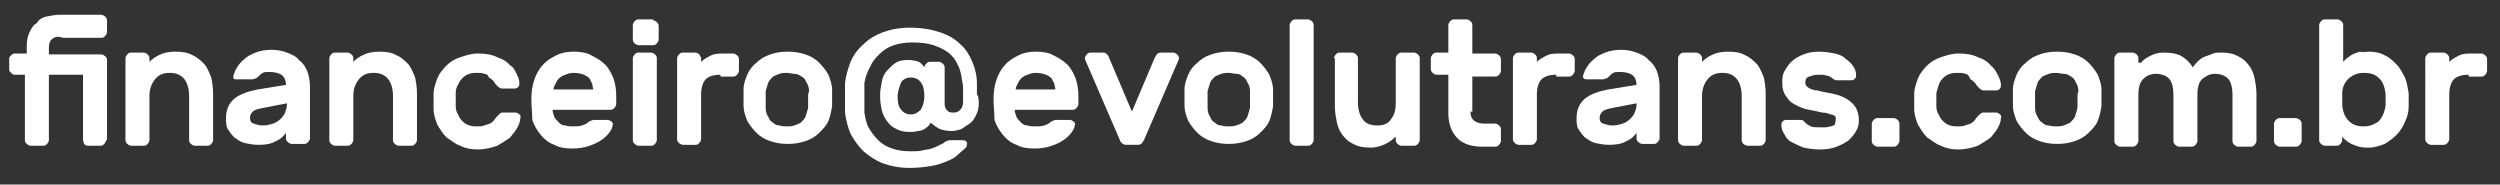
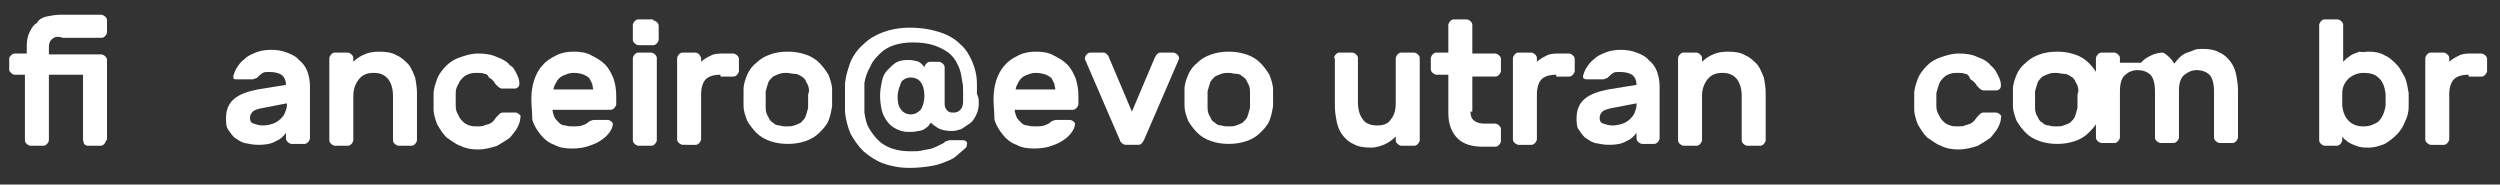
<svg xmlns="http://www.w3.org/2000/svg" id="Layer_1" x="0px" y="0px" viewBox="0 0 271 20" style="enable-background:new 0 0 271 20;" xml:space="preserve">
  <rect x="0" y="0" width="271" height="20" fill="#333333" stroke="none" />
  <style type="text/css">
	.st0{fill:#FFFFFF;}
</style>
  <g>
    <path class="st0" d="M11.5,15.2c0,0.1-0.1,0.3-0.2,0.4c-0.1,0.1-0.2,0.2-0.4,0.2H9.5c-0.1,0-0.3-0.1-0.4-0.2   C9.1,15.4,9,15.3,9,15.2V8.1H5.3v7.1c0,0.1-0.1,0.3-0.2,0.4c-0.1,0.1-0.2,0.2-0.4,0.2H3.3c-0.1,0-0.3-0.1-0.4-0.2s-0.2-0.2-0.2-0.4   V8.1H1.6C1.4,8.1,1.3,8,1.2,7.9C1.1,7.8,1,7.7,1,7.6V6.3C1,6.2,1.1,6.1,1.2,6c0.1-0.1,0.2-0.2,0.4-0.2h1.3V5c0-0.6,0.1-1.1,0.3-1.5   c0.2-0.4,0.4-0.8,0.8-1C4.2,2.1,4.6,1.9,5,1.8c0.5-0.1,1-0.2,1.5-0.2H11c0.1,0,0.3,0.1,0.4,0.2c0.1,0.1,0.2,0.2,0.2,0.4v1.3   c0,0.1-0.1,0.3-0.2,0.4c-0.1,0.1-0.2,0.2-0.4,0.2H6.8C6.3,3.9,5.9,4,5.7,4.2c-0.3,0.2-0.4,0.5-0.4,1v0.7H11c0.1,0,0.3,0.1,0.4,0.2   c0.1,0.1,0.2,0.2,0.2,0.4V15.2z" />
-     <path class="st0" d="M23.1,15.2c0,0.1-0.1,0.3-0.2,0.4c-0.1,0.1-0.2,0.2-0.4,0.2h-1.4c-0.1,0-0.3-0.1-0.4-0.2   c-0.1-0.1-0.2-0.2-0.2-0.4v-4.8c0-0.8-0.2-1.4-0.5-1.8c-0.4-0.5-0.9-0.7-1.6-0.7c-0.7,0-1.2,0.2-1.6,0.7s-0.6,1.1-0.6,1.8v4.8   c0,0.1-0.1,0.3-0.2,0.4s-0.2,0.2-0.4,0.2h-1.4c-0.1,0-0.3-0.1-0.4-0.2s-0.2-0.2-0.2-0.4V6.3c0-0.1,0.1-0.3,0.2-0.4   c0.1-0.1,0.2-0.2,0.4-0.2h1.4c0.1,0,0.3,0.1,0.4,0.2c0.1,0.1,0.2,0.2,0.2,0.4v0.4c0.3-0.3,0.7-0.6,1.2-0.8c0.4-0.2,1-0.3,1.6-0.3   c0.8,0,1.4,0.1,1.9,0.4c0.5,0.2,0.9,0.6,1.3,1c0.3,0.4,0.5,0.9,0.7,1.4c0.1,0.5,0.2,1.1,0.2,1.7V15.2z" />
    <path class="st0" d="M25.3,8.2c0.1-0.3,0.2-0.6,0.4-0.9c0.2-0.3,0.4-0.6,0.8-0.9c0.3-0.3,0.7-0.5,1.2-0.7c0.5-0.2,1.1-0.3,1.7-0.3   s1.2,0.1,1.7,0.3c0.5,0.2,1,0.4,1.3,0.8c0.4,0.3,0.7,0.7,0.9,1.2c0.2,0.5,0.3,1.1,0.3,1.7v5.6c0,0.1-0.1,0.3-0.2,0.4   c-0.1,0.1-0.2,0.2-0.4,0.2h-1.4c-0.1,0-0.3-0.1-0.4-0.2c-0.1-0.1-0.2-0.2-0.2-0.4v-0.6c-0.3,0.4-0.6,0.7-1.1,0.9   c-0.5,0.3-1.1,0.4-1.9,0.4c-0.5,0-1-0.1-1.5-0.2c-0.4-0.1-0.8-0.4-1.1-0.6c-0.3-0.3-0.5-0.6-0.7-0.9s-0.2-0.8-0.2-1.2   c0-0.9,0.3-1.6,0.9-2.1c0.6-0.5,1.5-0.8,2.5-1l3.1-0.5c0-0.5-0.2-0.9-0.5-1.1c-0.3-0.2-0.8-0.3-1.3-0.3c-0.3,0-0.6,0-0.7,0.1   c-0.2,0.1-0.3,0.2-0.5,0.4c-0.1,0.1-0.2,0.2-0.3,0.2c-0.1,0-0.2,0.1-0.3,0.1h-1.8c-0.1,0-0.2,0-0.3-0.1C25.3,8.5,25.3,8.4,25.3,8.2   z M28.5,13.6c0.4,0,0.8-0.1,1.1-0.2c0.3-0.1,0.6-0.3,0.8-0.5s0.4-0.4,0.5-0.7c0.1-0.3,0.2-0.5,0.2-0.8v-0.2l-2.6,0.5   c-0.5,0.1-0.9,0.2-1.1,0.4s-0.3,0.4-0.3,0.7c0,0.3,0.1,0.5,0.4,0.6S28.1,13.6,28.5,13.6z" />
    <path class="st0" d="M45.2,15.2c0,0.1-0.1,0.3-0.2,0.4c-0.1,0.1-0.2,0.2-0.4,0.2h-1.4c-0.1,0-0.3-0.1-0.4-0.2   c-0.1-0.1-0.2-0.2-0.2-0.4v-4.8c0-0.8-0.2-1.4-0.5-1.8c-0.4-0.5-0.9-0.7-1.6-0.7c-0.7,0-1.2,0.2-1.6,0.7s-0.6,1.1-0.6,1.8v4.8   c0,0.1-0.1,0.3-0.2,0.4s-0.2,0.2-0.4,0.2h-1.4c-0.1,0-0.3-0.1-0.4-0.2s-0.2-0.2-0.2-0.4V6.3c0-0.1,0.1-0.3,0.2-0.4   c0.1-0.1,0.2-0.2,0.4-0.2h1.4c0.1,0,0.3,0.1,0.4,0.2c0.1,0.1,0.2,0.2,0.2,0.4v0.4c0.3-0.3,0.7-0.6,1.2-0.8c0.4-0.2,1-0.3,1.6-0.3   c0.8,0,1.4,0.1,1.9,0.4c0.5,0.2,0.9,0.6,1.3,1c0.3,0.4,0.5,0.9,0.7,1.4c0.1,0.5,0.2,1.1,0.2,1.7V15.2z" />
    <path class="st0" d="M49.4,10.1c0,0.2,0,0.4,0,0.7s0,0.5,0,0.7c0,0.4,0.1,0.7,0.3,1c0.1,0.3,0.3,0.5,0.5,0.7   c0.2,0.2,0.4,0.3,0.7,0.4c0.3,0.1,0.5,0.1,0.8,0.1c0.3,0,0.6,0,0.8-0.1c0.2-0.1,0.4-0.1,0.6-0.2c0.2-0.1,0.3-0.2,0.4-0.3   c0.1-0.1,0.2-0.3,0.3-0.4c0.1-0.1,0.2-0.2,0.3-0.3c0.1-0.1,0.2-0.2,0.4-0.2h1.4c0.1,0,0.3,0.1,0.4,0.2c0.1,0.1,0.2,0.2,0.1,0.4   c0,0.3-0.1,0.6-0.3,1c-0.2,0.4-0.5,0.7-0.8,1.1c-0.4,0.3-0.9,0.6-1.4,0.9c-0.6,0.2-1.3,0.4-2.1,0.4c-0.7,0-1.3-0.1-1.9-0.4   c-0.6-0.2-1-0.6-1.5-0.9c-0.4-0.4-0.7-0.9-1-1.4c-0.2-0.5-0.4-1.1-0.4-1.7c0-0.2,0-0.5,0-0.8s0-0.5,0-0.8c0-0.6,0.2-1.1,0.4-1.7   c0.2-0.5,0.6-1,1-1.4c0.4-0.4,0.9-0.7,1.5-0.9s1.2-0.4,1.9-0.4c0.8,0,1.5,0.1,2.1,0.4c0.6,0.2,1.1,0.5,1.4,0.9   C55.6,7.2,55.8,7.6,56,8c0.2,0.4,0.3,0.7,0.3,1c0,0.1,0,0.3-0.1,0.4c-0.1,0.1-0.2,0.2-0.4,0.2h-1.4c-0.1,0-0.3-0.1-0.4-0.2   c-0.1-0.1-0.2-0.2-0.3-0.3c-0.1-0.2-0.2-0.3-0.3-0.4c-0.1-0.1-0.2-0.2-0.4-0.3C52.9,8.1,52.7,8,52.5,8c-0.2-0.1-0.5-0.1-0.8-0.1   c-0.3,0-0.5,0-0.8,0.1c-0.3,0.1-0.5,0.2-0.7,0.4s-0.4,0.4-0.5,0.7C49.5,9.4,49.4,9.7,49.4,10.1z" />
    <path class="st0" d="M57.6,10.7c0-0.7,0.1-1.4,0.3-2c0.2-0.6,0.5-1.2,0.9-1.6c0.4-0.5,0.9-0.8,1.5-1.1c0.6-0.3,1.2-0.4,1.9-0.4   c0.7,0,1.4,0.1,1.9,0.4c0.6,0.3,1.1,0.6,1.5,1c0.4,0.4,0.7,1,0.9,1.5c0.2,0.6,0.3,1.2,0.3,1.9v0.9c0,0.1-0.1,0.3-0.2,0.4   c-0.1,0.1-0.2,0.2-0.4,0.2h-6.3c0,0.3,0.1,0.5,0.2,0.8c0.1,0.2,0.3,0.4,0.5,0.6c0.2,0.2,0.4,0.3,0.7,0.3c0.3,0.1,0.5,0.1,0.8,0.1   c0.4,0,0.7,0,1-0.1s0.5-0.2,0.6-0.3c0.1-0.1,0.3-0.2,0.3-0.2c0.1,0,0.2-0.1,0.4-0.1h1.5c0.1,0,0.3,0.1,0.4,0.2   c0.1,0.1,0.2,0.2,0.1,0.4c0,0.2-0.1,0.4-0.3,0.7c-0.2,0.3-0.5,0.6-0.8,0.8c-0.4,0.3-0.8,0.5-1.4,0.7c-0.5,0.2-1.2,0.3-1.9,0.3   c-0.7,0-1.4-0.1-1.9-0.4c-0.6-0.2-1.1-0.6-1.5-1.1s-0.7-1-0.9-1.6C57.7,12.2,57.6,11.5,57.6,10.7z M62.2,7.9   c-0.4,0-0.7,0.1-0.9,0.2c-0.3,0.1-0.5,0.2-0.7,0.4c-0.2,0.2-0.3,0.4-0.4,0.6c-0.1,0.2-0.2,0.4-0.2,0.6h4.3c0-0.2-0.1-0.4-0.1-0.6   c-0.1-0.2-0.2-0.4-0.3-0.6c-0.2-0.2-0.4-0.3-0.6-0.4C63,8,62.7,7.9,62.2,7.9z" />
    <path class="st0" d="M70.8,2.2c0.1,0,0.3,0.1,0.4,0.2c0.1,0.1,0.2,0.2,0.2,0.4v1.5c0,0.1-0.1,0.3-0.2,0.4c-0.1,0.1-0.2,0.2-0.4,0.2   h-1.6c-0.1,0-0.3-0.1-0.4-0.2c-0.1-0.1-0.2-0.2-0.2-0.4V2.7c0-0.1,0.1-0.3,0.2-0.4c0.1-0.1,0.2-0.2,0.4-0.2H70.8z M71.2,15.2   c0,0.1-0.1,0.3-0.2,0.4s-0.2,0.2-0.4,0.2h-1.4c-0.1,0-0.3-0.1-0.4-0.2s-0.2-0.2-0.2-0.4V6.3c0-0.1,0.1-0.3,0.2-0.4   c0.1-0.1,0.2-0.2,0.4-0.2h1.4c0.1,0,0.3,0.1,0.4,0.2c0.1,0.1,0.2,0.2,0.2,0.4V15.2z" />
    <path class="st0" d="M78.1,8.1c-0.8,0-1.3,0.2-1.6,0.5C76.2,8.9,76,9.5,76,10.2v4.9c0,0.1-0.1,0.3-0.2,0.4s-0.2,0.2-0.4,0.2H74   c-0.1,0-0.3-0.1-0.4-0.2s-0.2-0.2-0.2-0.4V6.3c0-0.1,0.1-0.3,0.2-0.4c0.1-0.1,0.2-0.2,0.4-0.2h1.4c0.1,0,0.3,0.1,0.4,0.2   C75.9,6.1,76,6.2,76,6.3v0.4c0.3-0.3,0.7-0.5,1.1-0.7s0.9-0.2,1.5-0.2h0.9c0.1,0,0.3,0.1,0.4,0.2c0.1,0.1,0.2,0.2,0.2,0.4v1.3   c0,0.1-0.1,0.3-0.2,0.4c-0.1,0.1-0.2,0.2-0.4,0.2H78.1z" />
    <path class="st0" d="M85.4,5.6c0.7,0,1.3,0.1,1.9,0.3c0.6,0.2,1.1,0.5,1.5,0.9c0.4,0.4,0.7,0.8,1,1.3c0.2,0.5,0.4,1.1,0.4,1.6   c0,0.1,0,0.3,0,0.4c0,0.2,0,0.4,0,0.5s0,0.4,0,0.5s0,0.3,0,0.4c-0.1,0.6-0.2,1.1-0.4,1.6c-0.2,0.5-0.6,0.9-1,1.3   c-0.4,0.4-0.9,0.7-1.5,0.9c-0.6,0.2-1.2,0.3-1.9,0.3c-0.7,0-1.3-0.1-1.9-0.3c-0.6-0.2-1.1-0.5-1.5-0.9c-0.4-0.4-0.7-0.8-1-1.3   c-0.2-0.5-0.4-1.1-0.4-1.6c0-0.1,0-0.3,0-0.4s0-0.3,0-0.5s0-0.4,0-0.5c0-0.2,0-0.3,0-0.4c0-0.6,0.2-1.1,0.4-1.6   c0.2-0.5,0.6-1,1-1.3c0.4-0.4,0.9-0.7,1.5-0.9C84,5.7,84.7,5.6,85.4,5.6z M87.7,9.9c0-0.4-0.1-0.7-0.3-1c-0.1-0.3-0.3-0.5-0.5-0.6   C86.6,8.1,86.4,8,86.1,8s-0.5-0.1-0.8-0.1s-0.5,0-0.8,0.1s-0.5,0.2-0.7,0.3c-0.2,0.2-0.4,0.4-0.5,0.6c-0.1,0.3-0.2,0.6-0.3,1   c0,0.1,0,0.2,0,0.4s0,0.3,0,0.5s0,0.3,0,0.5c0,0.2,0,0.3,0,0.4c0,0.4,0.1,0.7,0.3,1c0.1,0.3,0.3,0.5,0.5,0.6   c0.2,0.2,0.4,0.3,0.7,0.3c0.3,0.1,0.5,0.1,0.8,0.1s0.5,0,0.8-0.1c0.3-0.1,0.5-0.2,0.7-0.3c0.2-0.2,0.4-0.4,0.5-0.6   c0.1-0.3,0.2-0.6,0.3-1c0-0.1,0-0.2,0-0.4c0-0.2,0-0.3,0-0.5s0-0.3,0-0.5S87.7,10,87.7,9.9z" />
    <path class="st0" d="M106.1,11.2c0,0.5-0.1,0.9-0.3,1.3s-0.4,0.7-0.7,0.9s-0.6,0.4-0.9,0.6c-0.3,0.1-0.7,0.2-1,0.2   c-0.6,0-1.1-0.1-1.5-0.3c-0.3-0.2-0.6-0.4-0.8-0.6c-0.1,0.1-0.2,0.3-0.3,0.4c-0.1,0.1-0.3,0.2-0.4,0.3c-0.2,0.1-0.4,0.2-0.7,0.2   c-0.3,0.1-0.6,0.1-1,0.1c-0.5,0-0.9-0.1-1.3-0.3s-0.7-0.4-1-0.8s-0.5-0.8-0.6-1.2s-0.2-1-0.2-1.6c0-0.6,0.1-1.1,0.2-1.6   c0.1-0.5,0.3-0.9,0.6-1.2s0.6-0.6,0.9-0.8s0.8-0.3,1.3-0.3c0.5,0,0.9,0.1,1.2,0.2c0.3,0.2,0.5,0.4,0.6,0.6V7.3   c0-0.1,0.1-0.3,0.2-0.4c0.1-0.1,0.2-0.2,0.4-0.2h1c0.1,0,0.3,0.1,0.4,0.2c0.1,0.1,0.2,0.2,0.2,0.4v4c0,0.3,0.1,0.5,0.3,0.7   s0.4,0.2,0.7,0.2c0.3,0,0.5-0.1,0.7-0.3c0.2-0.2,0.3-0.5,0.3-0.9c0-0.3,0-0.7,0-1.1s0-0.7-0.1-1.1c-0.1-0.7-0.2-1.3-0.5-1.8   c-0.2-0.5-0.6-1-1-1.3c-0.4-0.3-1-0.6-1.6-0.8c-0.6-0.2-1.4-0.3-2.3-0.3c-0.7,0-1.4,0.1-2,0.3c-0.6,0.2-1.1,0.5-1.5,0.9   c-0.4,0.4-0.8,0.8-1,1.3C94,7.8,93.8,8.4,93.7,9c0,0.2,0,0.4,0,0.7c0,0.3,0,0.6,0,0.9c0,0.3,0,0.6,0,0.9c0,0.3,0,0.5,0,0.7   c0.1,0.6,0.2,1.2,0.5,1.7c0.3,0.5,0.6,0.9,1,1.3c0.4,0.4,0.9,0.7,1.5,0.9s1.2,0.3,2,0.3c0.5,0,1,0,1.3-0.1c0.4-0.1,0.7-0.1,1-0.2   c0.3-0.1,0.5-0.2,0.7-0.3c0.2-0.1,0.4-0.2,0.6-0.3c0.1-0.1,0.2-0.2,0.3-0.2c0.1,0,0.2-0.1,0.3-0.1h1.4c0.1,0,0.3,0,0.4,0.1   c0.1,0.1,0.2,0.2,0.1,0.4c0,0.1,0,0.2-0.1,0.3c-0.3,0.3-0.6,0.5-0.9,0.8c-0.3,0.3-0.7,0.5-1.2,0.7c-0.5,0.2-1,0.4-1.7,0.5   c-0.6,0.1-1.4,0.2-2.3,0.2c-1.1,0-2.1-0.2-2.9-0.5c-0.8-0.3-1.5-0.8-2.1-1.3c-0.6-0.6-1-1.2-1.4-1.9c-0.3-0.7-0.5-1.5-0.6-2.3   c0-0.2,0-0.4,0-0.7c0-0.3,0-0.6,0-0.9c0-0.3,0-0.6,0-0.9c0-0.3,0-0.5,0-0.7c0.1-0.8,0.3-1.5,0.6-2.3c0.3-0.7,0.8-1.4,1.4-1.9   c0.6-0.6,1.3-1,2.1-1.3c0.8-0.3,1.8-0.5,2.9-0.5c1.3,0,2.4,0.2,3.3,0.5c0.9,0.3,1.6,0.7,2.2,1.3c0.6,0.5,1,1.2,1.3,1.9   c0.3,0.7,0.5,1.5,0.5,2.4c0,0.3,0,0.7,0,1.1C106.1,10.5,106.1,10.9,106.1,11.2z M97.3,10.5c0,0.6,0.1,1.1,0.4,1.4   c0.2,0.3,0.6,0.5,1,0.5c0.5,0,0.8-0.2,1.1-0.5c0.2-0.3,0.4-0.8,0.4-1.5c0-0.6-0.1-1.1-0.4-1.5c-0.2-0.3-0.6-0.5-1.1-0.5   c-0.4,0-0.8,0.2-1,0.5C97.5,9.4,97.3,9.9,97.3,10.5z" />
    <path class="st0" d="M107.7,10.7c0-0.7,0.1-1.4,0.3-2c0.2-0.6,0.5-1.2,0.9-1.6c0.4-0.5,0.9-0.8,1.5-1.1c0.6-0.3,1.2-0.4,1.9-0.4   c0.7,0,1.4,0.1,1.9,0.4c0.6,0.3,1.1,0.6,1.5,1c0.4,0.4,0.7,1,0.9,1.5c0.2,0.6,0.3,1.2,0.3,1.9v0.9c0,0.1-0.1,0.3-0.2,0.4   c-0.1,0.1-0.2,0.2-0.4,0.2h-6.3c0,0.3,0.1,0.5,0.2,0.8c0.1,0.2,0.3,0.4,0.5,0.6c0.2,0.2,0.4,0.3,0.7,0.3c0.3,0.1,0.5,0.1,0.8,0.1   c0.4,0,0.7,0,1-0.1s0.5-0.2,0.6-0.3c0.1-0.1,0.3-0.2,0.3-0.2c0.1,0,0.2-0.1,0.4-0.1h1.5c0.1,0,0.3,0.1,0.4,0.2   c0.1,0.1,0.2,0.2,0.1,0.4c0,0.2-0.1,0.4-0.3,0.7c-0.2,0.3-0.5,0.6-0.8,0.8c-0.4,0.3-0.8,0.5-1.4,0.7c-0.5,0.2-1.2,0.3-1.9,0.3   c-0.7,0-1.4-0.1-1.9-0.4c-0.6-0.2-1.1-0.6-1.5-1.1s-0.7-1-0.9-1.6C107.8,12.2,107.7,11.5,107.7,10.7z M112.3,7.9   c-0.4,0-0.7,0.1-0.9,0.2c-0.3,0.1-0.5,0.2-0.7,0.4c-0.2,0.2-0.3,0.4-0.4,0.6c-0.1,0.2-0.2,0.4-0.2,0.6h4.3c0-0.2-0.1-0.4-0.1-0.6   c-0.1-0.2-0.2-0.4-0.3-0.6c-0.2-0.2-0.4-0.3-0.6-0.4C113.1,8,112.7,7.9,112.3,7.9z" />
    <path class="st0" d="M121.6,15.5c-0.1-0.1-0.2-0.2-0.2-0.3l-3.8-8.8c0,0,0-0.1,0-0.1c0-0.1,0.1-0.3,0.2-0.4   c0.1-0.1,0.2-0.2,0.4-0.2h1.4c0.2,0,0.3,0.1,0.4,0.2c0.1,0.1,0.2,0.2,0.2,0.3l2.5,5.9l2.5-5.9c0.1-0.1,0.1-0.2,0.2-0.3   c0.1-0.1,0.2-0.2,0.4-0.2h1.4c0.1,0,0.3,0.1,0.4,0.2c0.1,0.1,0.2,0.2,0.2,0.4c0,0.1,0,0.1,0,0.1l-3.8,8.8c-0.1,0.1-0.1,0.2-0.2,0.3   c-0.1,0.1-0.2,0.2-0.4,0.2H122C121.9,15.7,121.7,15.6,121.6,15.5z" />
    <path class="st0" d="M133.2,5.6c0.7,0,1.3,0.1,1.9,0.3c0.6,0.2,1.1,0.5,1.5,0.9c0.4,0.4,0.7,0.8,1,1.3c0.2,0.5,0.4,1.1,0.4,1.6   c0,0.1,0,0.3,0,0.4c0,0.2,0,0.4,0,0.5s0,0.4,0,0.5s0,0.3,0,0.4c-0.1,0.6-0.2,1.1-0.4,1.6c-0.2,0.5-0.6,0.9-1,1.3   c-0.4,0.4-0.9,0.7-1.5,0.9c-0.6,0.2-1.2,0.3-1.9,0.3c-0.7,0-1.3-0.1-1.9-0.3c-0.6-0.2-1.1-0.5-1.5-0.9c-0.4-0.4-0.7-0.8-1-1.3   c-0.2-0.5-0.4-1.1-0.4-1.6c0-0.1,0-0.3,0-0.4s0-0.3,0-0.5s0-0.4,0-0.5c0-0.2,0-0.3,0-0.4c0-0.6,0.2-1.1,0.4-1.6   c0.2-0.5,0.6-1,1-1.3c0.4-0.4,0.9-0.7,1.5-0.9C131.9,5.7,132.5,5.6,133.2,5.6z M135.5,9.9c0-0.4-0.1-0.7-0.3-1   c-0.1-0.3-0.3-0.5-0.5-0.6C134.5,8.1,134.3,8,134,8s-0.5-0.1-0.8-0.1s-0.5,0-0.8,0.1s-0.5,0.2-0.7,0.3c-0.2,0.2-0.4,0.4-0.5,0.6   c-0.1,0.3-0.2,0.6-0.3,1c0,0.1,0,0.2,0,0.4s0,0.3,0,0.5s0,0.3,0,0.5c0,0.2,0,0.3,0,0.4c0,0.4,0.1,0.7,0.3,1   c0.1,0.3,0.3,0.5,0.5,0.6c0.2,0.2,0.4,0.3,0.7,0.3c0.3,0.1,0.5,0.1,0.8,0.1s0.5,0,0.8-0.1c0.3-0.1,0.5-0.2,0.7-0.3   c0.2-0.2,0.4-0.4,0.5-0.6c0.1-0.3,0.2-0.6,0.3-1c0-0.1,0-0.2,0-0.4c0-0.2,0-0.3,0-0.5s0-0.3,0-0.5S135.5,10,135.5,9.9z" />
-     <path class="st0" d="M142.4,15.2c0,0.1-0.1,0.3-0.2,0.4s-0.2,0.2-0.4,0.2h-1.4c-0.1,0-0.3-0.1-0.4-0.2s-0.2-0.2-0.2-0.4V2.7   c0-0.1,0.1-0.3,0.2-0.4s0.2-0.2,0.4-0.2h1.4c0.1,0,0.3,0.1,0.4,0.2s0.2,0.2,0.2,0.4V15.2z" />
    <path class="st0" d="M144.6,6.3c0-0.1,0.1-0.3,0.2-0.4c0.1-0.1,0.2-0.2,0.4-0.2h1.4c0.1,0,0.3,0.1,0.4,0.2c0.1,0.1,0.2,0.2,0.2,0.4   v4.8c0,0.8,0.2,1.4,0.5,1.8c0.3,0.5,0.9,0.7,1.6,0.7c0.7,0,1.2-0.2,1.5-0.7c0.4-0.5,0.5-1.1,0.5-1.8V6.3c0-0.1,0.1-0.3,0.2-0.4   c0.1-0.1,0.2-0.2,0.4-0.2h1.4c0.1,0,0.3,0.1,0.4,0.2c0.1,0.1,0.2,0.2,0.2,0.4v8.9c0,0.1-0.1,0.3-0.2,0.4c-0.1,0.1-0.2,0.2-0.4,0.2   h-1.4c-0.1,0-0.3-0.1-0.4-0.2c-0.1-0.1-0.2-0.2-0.2-0.4v-0.4c-0.3,0.3-0.7,0.6-1.1,0.8c-0.4,0.2-1,0.4-1.6,0.4   c-0.8,0-1.4-0.1-1.9-0.4c-0.5-0.2-0.9-0.6-1.2-1c-0.3-0.4-0.5-0.9-0.6-1.4c-0.1-0.5-0.2-1.1-0.2-1.7V6.3z" />
    <path class="st0" d="M159.4,12.1c0,0.4,0.1,0.7,0.3,0.9s0.6,0.4,1.2,0.4h1.2c0.1,0,0.3,0.1,0.4,0.2c0.1,0.1,0.2,0.2,0.2,0.4v1.3   c0,0.1-0.1,0.3-0.2,0.4c-0.1,0.1-0.2,0.2-0.4,0.2h-1.4c-1.2,0-2.1-0.3-2.7-0.9c-0.6-0.6-1-1.5-1-2.7V8.1h-1.3   c-0.1,0-0.3-0.1-0.4-0.2c-0.1-0.1-0.2-0.2-0.2-0.4V6.3c0-0.1,0.1-0.3,0.2-0.4c0.1-0.1,0.2-0.2,0.4-0.2h1.3V2.7   c0-0.1,0.1-0.3,0.2-0.4s0.2-0.2,0.4-0.2h1.4c0.1,0,0.3,0.1,0.4,0.2s0.2,0.2,0.2,0.4v3.1h2.5c0.1,0,0.3,0.1,0.4,0.2   c0.1,0.1,0.2,0.2,0.2,0.4v1.3c0,0.1-0.1,0.3-0.2,0.4c-0.1,0.1-0.2,0.2-0.4,0.2h-2.5V12.1z" />
    <path class="st0" d="M168.7,8.1c-0.8,0-1.3,0.2-1.6,0.5c-0.3,0.3-0.5,0.9-0.5,1.6v4.9c0,0.1-0.1,0.3-0.2,0.4s-0.2,0.2-0.4,0.2h-1.4   c-0.1,0-0.3-0.1-0.4-0.2s-0.2-0.2-0.2-0.4V6.3c0-0.1,0.1-0.3,0.2-0.4c0.1-0.1,0.2-0.2,0.4-0.2h1.4c0.1,0,0.3,0.1,0.4,0.2   c0.1,0.1,0.2,0.2,0.2,0.4v0.4c0.3-0.3,0.7-0.5,1.1-0.7s0.9-0.2,1.5-0.2h0.9c0.1,0,0.3,0.1,0.4,0.2c0.1,0.1,0.2,0.2,0.2,0.4v1.3   c0,0.1-0.1,0.3-0.2,0.4c-0.1,0.1-0.2,0.2-0.4,0.2H168.7z" />
    <path class="st0" d="M171.6,8.2c0.1-0.3,0.2-0.6,0.4-0.9c0.2-0.3,0.4-0.6,0.8-0.9c0.3-0.3,0.7-0.5,1.2-0.7c0.5-0.2,1.1-0.3,1.7-0.3   s1.2,0.1,1.7,0.3c0.5,0.2,1,0.4,1.3,0.8c0.4,0.3,0.7,0.7,0.9,1.2c0.2,0.5,0.3,1.1,0.3,1.7v5.6c0,0.1-0.1,0.3-0.2,0.4   c-0.1,0.1-0.2,0.2-0.4,0.2H178c-0.1,0-0.3-0.1-0.4-0.2c-0.1-0.1-0.2-0.2-0.2-0.4v-0.6c-0.3,0.4-0.6,0.7-1.1,0.9   c-0.5,0.3-1.1,0.4-1.9,0.4c-0.5,0-1-0.1-1.5-0.2c-0.4-0.1-0.8-0.4-1.1-0.6c-0.3-0.3-0.5-0.6-0.7-0.9s-0.2-0.8-0.2-1.2   c0-0.9,0.3-1.6,0.9-2.1c0.6-0.5,1.5-0.8,2.5-1l3.1-0.5c0-0.5-0.2-0.9-0.5-1.1c-0.3-0.2-0.8-0.3-1.3-0.3c-0.3,0-0.6,0-0.7,0.1   c-0.2,0.1-0.3,0.2-0.5,0.4c-0.1,0.1-0.2,0.2-0.3,0.2c-0.1,0-0.2,0.1-0.3,0.1H172c-0.1,0-0.2,0-0.3-0.1   C171.6,8.5,171.6,8.4,171.6,8.2z M174.8,13.6c0.4,0,0.8-0.1,1.1-0.2c0.3-0.1,0.6-0.3,0.8-0.5s0.4-0.4,0.5-0.7   c0.1-0.3,0.2-0.5,0.2-0.8v-0.2l-2.6,0.5c-0.5,0.1-0.9,0.2-1.1,0.4s-0.3,0.4-0.3,0.7c0,0.3,0.1,0.5,0.4,0.6S174.4,13.6,174.8,13.6z" />
    <path class="st0" d="M191.4,15.2c0,0.1-0.1,0.3-0.2,0.4c-0.1,0.1-0.2,0.2-0.4,0.2h-1.4c-0.1,0-0.3-0.1-0.4-0.2   c-0.1-0.1-0.2-0.2-0.2-0.4v-4.8c0-0.8-0.2-1.4-0.5-1.8c-0.4-0.5-0.9-0.7-1.6-0.7c-0.7,0-1.2,0.2-1.6,0.7s-0.6,1.1-0.6,1.8v4.8   c0,0.1-0.1,0.3-0.2,0.4s-0.2,0.2-0.4,0.2h-1.4c-0.1,0-0.3-0.1-0.4-0.2s-0.2-0.2-0.2-0.4V6.3c0-0.1,0.1-0.3,0.2-0.4   c0.1-0.1,0.2-0.2,0.4-0.2h1.4c0.1,0,0.3,0.1,0.4,0.2c0.1,0.1,0.2,0.2,0.2,0.4v0.4c0.3-0.3,0.7-0.6,1.2-0.8c0.4-0.2,1-0.3,1.6-0.3   c0.8,0,1.4,0.1,1.9,0.4c0.5,0.2,0.9,0.6,1.3,1c0.3,0.4,0.5,0.9,0.7,1.4c0.1,0.5,0.2,1.1,0.2,1.7V15.2z" />
-     <path class="st0" d="M199,12.9c0-0.1,0-0.3-0.1-0.3c-0.1-0.1-0.2-0.2-0.5-0.2c-0.2-0.1-0.5-0.2-0.9-0.2c-0.4-0.1-0.8-0.2-1.4-0.3   c-0.6-0.1-1-0.3-1.4-0.5c-0.4-0.2-0.7-0.4-0.9-0.7s-0.4-0.5-0.5-0.9c-0.1-0.3-0.1-0.7-0.1-1.1c0-0.4,0.1-0.8,0.3-1.1s0.4-0.7,0.8-1   c0.3-0.3,0.7-0.5,1.2-0.7c0.5-0.2,1-0.3,1.7-0.3c0.6,0,1.2,0.1,1.7,0.2s0.9,0.3,1.2,0.6c0.3,0.2,0.6,0.5,0.8,0.8   c0.2,0.3,0.3,0.6,0.3,0.9c0,0.1,0,0.3-0.1,0.4c-0.1,0.1-0.2,0.2-0.4,0.2h-1.5c-0.2,0-0.3,0-0.4-0.1c-0.1-0.1-0.2-0.1-0.3-0.2   c-0.1-0.1-0.3-0.2-0.5-0.2c-0.2-0.1-0.5-0.1-0.9-0.1c-0.4,0-0.7,0.1-1,0.2c-0.3,0.1-0.4,0.3-0.4,0.6c0,0.1,0,0.3,0.1,0.4   c0.1,0.1,0.2,0.2,0.4,0.3c0.2,0.1,0.5,0.2,0.8,0.2c0.3,0.1,0.8,0.2,1.4,0.3c1.1,0.2,1.9,0.6,2.4,1.1c0.5,0.5,0.7,1.1,0.7,1.9   c0,0.4-0.1,0.8-0.3,1.1c-0.2,0.4-0.5,0.7-0.8,1c-0.4,0.3-0.8,0.5-1.3,0.7c-0.5,0.2-1.1,0.3-1.8,0.3c-0.7,0-1.3-0.1-1.8-0.2   c-0.5-0.2-0.9-0.4-1.3-0.6s-0.6-0.5-0.8-0.9c-0.2-0.3-0.3-0.6-0.3-0.9c0-0.1,0-0.3,0.1-0.4c0.1-0.1,0.2-0.2,0.4-0.2h1.5   c0.2,0,0.3,0,0.4,0.1c0.1,0.1,0.2,0.2,0.3,0.3c0.1,0.1,0.3,0.2,0.5,0.3c0.2,0.1,0.5,0.1,1,0.1c0.2,0,0.4,0,0.6,0s0.4-0.1,0.6-0.1   c0.2-0.1,0.3-0.1,0.4-0.2C199,13.1,199,13,199,12.9z" />
-     <path class="st0" d="M205.3,12.8c0.1,0,0.3,0.1,0.4,0.2c0.1,0.1,0.2,0.2,0.2,0.4v1.9c0,0.1-0.1,0.3-0.2,0.4   c-0.1,0.1-0.2,0.2-0.4,0.2h-1.8c-0.1,0-0.3-0.1-0.4-0.2s-0.2-0.2-0.2-0.4v-1.9c0-0.1,0.1-0.3,0.2-0.4s0.2-0.2,0.4-0.2H205.3z" />
    <path class="st0" d="M209.9,10.1c0,0.2,0,0.4,0,0.7s0,0.5,0,0.7c0,0.4,0.1,0.7,0.3,1c0.1,0.3,0.3,0.5,0.5,0.7   c0.2,0.2,0.4,0.3,0.7,0.4c0.3,0.1,0.5,0.1,0.8,0.1c0.3,0,0.6,0,0.8-0.1c0.2-0.1,0.4-0.1,0.6-0.2c0.2-0.1,0.3-0.2,0.4-0.3   c0.1-0.1,0.2-0.3,0.3-0.4c0.1-0.1,0.2-0.2,0.3-0.3c0.1-0.1,0.2-0.2,0.4-0.2h1.4c0.1,0,0.3,0.1,0.4,0.2c0.1,0.1,0.2,0.2,0.1,0.4   c0,0.3-0.1,0.6-0.3,1c-0.2,0.4-0.5,0.7-0.8,1.1c-0.4,0.3-0.9,0.6-1.4,0.9c-0.6,0.2-1.3,0.4-2.1,0.4c-0.7,0-1.3-0.1-1.9-0.4   c-0.6-0.2-1-0.6-1.5-0.9c-0.4-0.4-0.7-0.9-1-1.4c-0.2-0.5-0.4-1.1-0.4-1.7c0-0.2,0-0.5,0-0.8s0-0.5,0-0.8c0-0.6,0.2-1.1,0.4-1.7   c0.2-0.5,0.6-1,1-1.4c0.4-0.4,0.9-0.7,1.5-0.9s1.2-0.4,1.9-0.4c0.8,0,1.5,0.1,2.1,0.4c0.6,0.2,1.1,0.5,1.4,0.9   c0.4,0.3,0.6,0.7,0.8,1.1c0.2,0.4,0.3,0.7,0.3,1c0,0.1,0,0.3-0.1,0.4c-0.1,0.1-0.2,0.2-0.4,0.2h-1.4c-0.1,0-0.3-0.1-0.4-0.2   c-0.1-0.1-0.2-0.2-0.3-0.3c-0.1-0.2-0.2-0.3-0.3-0.4c-0.1-0.1-0.2-0.2-0.4-0.3C213.4,8.1,213.2,8,213,8c-0.2-0.1-0.5-0.1-0.8-0.1   c-0.3,0-0.5,0-0.8,0.1c-0.3,0.1-0.5,0.2-0.7,0.4s-0.4,0.4-0.5,0.7C210.1,9.4,210,9.7,209.9,10.1z" />
    <path class="st0" d="M223,5.6c0.7,0,1.3,0.1,1.9,0.3c0.6,0.2,1.1,0.5,1.5,0.9c0.4,0.4,0.7,0.8,1,1.3c0.2,0.5,0.4,1.1,0.4,1.6   c0,0.1,0,0.3,0,0.4c0,0.2,0,0.4,0,0.5s0,0.4,0,0.5s0,0.3,0,0.4c-0.1,0.6-0.2,1.1-0.4,1.6c-0.2,0.5-0.6,0.9-1,1.3   c-0.4,0.4-0.9,0.7-1.5,0.9c-0.6,0.2-1.2,0.3-1.9,0.3c-0.7,0-1.3-0.1-1.9-0.3c-0.6-0.2-1.1-0.5-1.5-0.9c-0.4-0.4-0.7-0.8-1-1.3   c-0.2-0.5-0.4-1.1-0.4-1.6c0-0.1,0-0.3,0-0.4s0-0.3,0-0.5s0-0.4,0-0.5c0-0.2,0-0.3,0-0.4c0-0.6,0.2-1.1,0.4-1.6   c0.2-0.5,0.6-1,1-1.3c0.4-0.4,0.9-0.7,1.5-0.9C221.6,5.7,222.3,5.6,223,5.6z M225.3,9.9c0-0.4-0.1-0.7-0.3-1   c-0.1-0.3-0.3-0.5-0.5-0.6C224.2,8.1,224,8,223.7,8s-0.5-0.1-0.8-0.1s-0.5,0-0.8,0.1s-0.5,0.2-0.7,0.3c-0.2,0.2-0.4,0.4-0.5,0.6   c-0.1,0.3-0.2,0.6-0.3,1c0,0.1,0,0.2,0,0.4s0,0.3,0,0.5s0,0.3,0,0.5c0,0.2,0,0.3,0,0.4c0,0.4,0.1,0.7,0.3,1   c0.1,0.3,0.3,0.5,0.5,0.6c0.2,0.2,0.4,0.3,0.7,0.3c0.3,0.1,0.5,0.1,0.8,0.1s0.5,0,0.8-0.1c0.3-0.1,0.5-0.2,0.7-0.3   c0.2-0.2,0.4-0.4,0.5-0.6c0.1-0.3,0.2-0.6,0.3-1c0-0.1,0-0.2,0-0.4c0-0.2,0-0.3,0-0.5s0-0.3,0-0.5S225.3,10,225.3,9.9z" />
-     <path class="st0" d="M232.1,6.8c0.3-0.4,0.7-0.6,1.1-0.8s0.9-0.3,1.3-0.3c0.8,0,1.5,0.1,2,0.4c0.5,0.3,0.9,0.7,1.2,1.2   c0.2-0.3,0.4-0.5,0.6-0.7c0.2-0.2,0.5-0.4,0.8-0.5c0.3-0.1,0.6-0.2,0.8-0.3s0.6-0.1,0.9-0.1c0.7,0,1.3,0.1,1.8,0.4   c0.5,0.2,0.9,0.6,1.2,1c0.3,0.4,0.5,0.9,0.6,1.4c0.1,0.5,0.2,1.1,0.2,1.7v5.1c0,0.1-0.1,0.3-0.2,0.4c-0.1,0.1-0.2,0.2-0.4,0.2h-1.4   c-0.1,0-0.3-0.1-0.4-0.2c-0.1-0.1-0.2-0.2-0.2-0.4v-5c0-0.9-0.2-1.5-0.5-1.8c-0.3-0.3-0.8-0.5-1.4-0.5c-0.5,0-0.9,0.2-1.3,0.5   c-0.4,0.3-0.6,0.9-0.6,1.7v5.1c0,0.1-0.1,0.3-0.2,0.4s-0.2,0.2-0.4,0.2h-1.4c-0.1,0-0.3-0.1-0.4-0.2s-0.2-0.2-0.2-0.4v-5   c0-0.9-0.2-1.5-0.5-1.8s-0.8-0.5-1.4-0.5c-0.5,0-1,0.2-1.3,0.5c-0.4,0.3-0.6,0.9-0.6,1.8v5c0,0.1-0.1,0.3-0.2,0.4s-0.2,0.2-0.4,0.2   h-1.4c-0.1,0-0.3-0.1-0.4-0.2s-0.2-0.2-0.2-0.4V6.3c0-0.1,0.1-0.3,0.2-0.4c0.1-0.1,0.2-0.2,0.4-0.2h1.4c0.1,0,0.3,0.1,0.4,0.2   c0.1,0.1,0.2,0.2,0.2,0.4V6.8z" />
-     <path class="st0" d="M248.9,12.8c0.1,0,0.3,0.1,0.4,0.2c0.1,0.1,0.2,0.2,0.2,0.4v1.9c0,0.1-0.1,0.3-0.2,0.4   c-0.1,0.1-0.2,0.2-0.4,0.2h-1.8c-0.1,0-0.3-0.1-0.4-0.2s-0.2-0.2-0.2-0.4v-1.9c0-0.1,0.1-0.3,0.2-0.4s0.2-0.2,0.4-0.2H248.9z" />
+     <path class="st0" d="M232.1,6.8c0.3-0.4,0.7-0.6,1.1-0.8s0.9-0.3,1.3-0.3c0.5,0.3,0.9,0.7,1.2,1.2   c0.2-0.3,0.4-0.5,0.6-0.7c0.2-0.2,0.5-0.4,0.8-0.5c0.3-0.1,0.6-0.2,0.8-0.3s0.6-0.1,0.9-0.1c0.7,0,1.3,0.1,1.8,0.4   c0.5,0.2,0.9,0.6,1.2,1c0.3,0.4,0.5,0.9,0.6,1.4c0.1,0.5,0.2,1.1,0.2,1.7v5.1c0,0.1-0.1,0.3-0.2,0.4c-0.1,0.1-0.2,0.2-0.4,0.2h-1.4   c-0.1,0-0.3-0.1-0.4-0.2c-0.1-0.1-0.2-0.2-0.2-0.4v-5c0-0.9-0.2-1.5-0.5-1.8c-0.3-0.3-0.8-0.5-1.4-0.5c-0.5,0-0.9,0.2-1.3,0.5   c-0.4,0.3-0.6,0.9-0.6,1.7v5.1c0,0.1-0.1,0.3-0.2,0.4s-0.2,0.2-0.4,0.2h-1.4c-0.1,0-0.3-0.1-0.4-0.2s-0.2-0.2-0.2-0.4v-5   c0-0.9-0.2-1.5-0.5-1.8s-0.8-0.5-1.4-0.5c-0.5,0-1,0.2-1.3,0.5c-0.4,0.3-0.6,0.9-0.6,1.8v5c0,0.1-0.1,0.3-0.2,0.4s-0.2,0.2-0.4,0.2   h-1.4c-0.1,0-0.3-0.1-0.4-0.2s-0.2-0.2-0.2-0.4V6.3c0-0.1,0.1-0.3,0.2-0.4c0.1-0.1,0.2-0.2,0.4-0.2h1.4c0.1,0,0.3,0.1,0.4,0.2   c0.1,0.1,0.2,0.2,0.2,0.4V6.8z" />
    <path class="st0" d="M256.8,5.6c0.6,0,1.2,0.1,1.7,0.4c0.5,0.2,0.9,0.6,1.3,1c0.4,0.4,0.6,0.9,0.9,1.4c0.2,0.5,0.3,1.1,0.4,1.7   c0,0.2,0,0.4,0,0.7s0,0.5,0,0.7c0,0.6-0.1,1.1-0.4,1.7c-0.2,0.5-0.5,1-0.9,1.4c-0.4,0.4-0.8,0.7-1.3,1c-0.5,0.2-1.1,0.4-1.7,0.4   c-0.4,0-0.7,0-1.1-0.1c-0.3-0.1-0.6-0.2-0.8-0.3c-0.2-0.1-0.4-0.2-0.6-0.4c-0.2-0.1-0.3-0.3-0.4-0.4v0.4c0,0.1-0.1,0.3-0.2,0.4   s-0.2,0.2-0.4,0.2H252c-0.1,0-0.3-0.1-0.4-0.2s-0.2-0.2-0.2-0.4V2.7c0-0.1,0.1-0.3,0.2-0.4s0.2-0.2,0.4-0.2h1.4   c0.1,0,0.3,0.1,0.4,0.2s0.2,0.2,0.2,0.4v4c0.1-0.1,0.2-0.2,0.4-0.4c0.2-0.1,0.4-0.3,0.6-0.4c0.2-0.1,0.5-0.2,0.8-0.3   C256.1,5.7,256.4,5.6,256.8,5.6z M258.6,10.2c-0.1-0.8-0.3-1.4-0.8-1.8c-0.4-0.4-1-0.5-1.6-0.5s-1.1,0.2-1.6,0.6   c-0.4,0.4-0.7,0.9-0.7,1.6c0,0.2,0,0.4,0,0.7s0,0.5,0,0.7c0.1,0.7,0.3,1.2,0.7,1.6c0.4,0.4,0.9,0.6,1.6,0.6s1.1-0.2,1.6-0.5   c0.4-0.4,0.7-1,0.8-1.8C258.6,10.9,258.6,10.6,258.6,10.2z" />
    <path class="st0" d="M267.6,8.1c-0.8,0-1.3,0.2-1.6,0.5c-0.3,0.3-0.5,0.9-0.5,1.6v4.9c0,0.1-0.1,0.3-0.2,0.4s-0.2,0.2-0.4,0.2h-1.4   c-0.1,0-0.3-0.1-0.4-0.2s-0.2-0.2-0.2-0.4V6.3c0-0.1,0.1-0.3,0.2-0.4c0.1-0.1,0.2-0.2,0.4-0.2h1.4c0.1,0,0.3,0.1,0.4,0.2   c0.1,0.1,0.2,0.2,0.2,0.4v0.4c0.3-0.3,0.7-0.5,1.1-0.7s0.9-0.2,1.5-0.2h0.9c0.1,0,0.3,0.1,0.4,0.2c0.1,0.1,0.2,0.2,0.2,0.4v1.3   c0,0.1-0.1,0.3-0.2,0.4c-0.1,0.1-0.2,0.2-0.4,0.2H267.6z" />
  </g>
</svg>